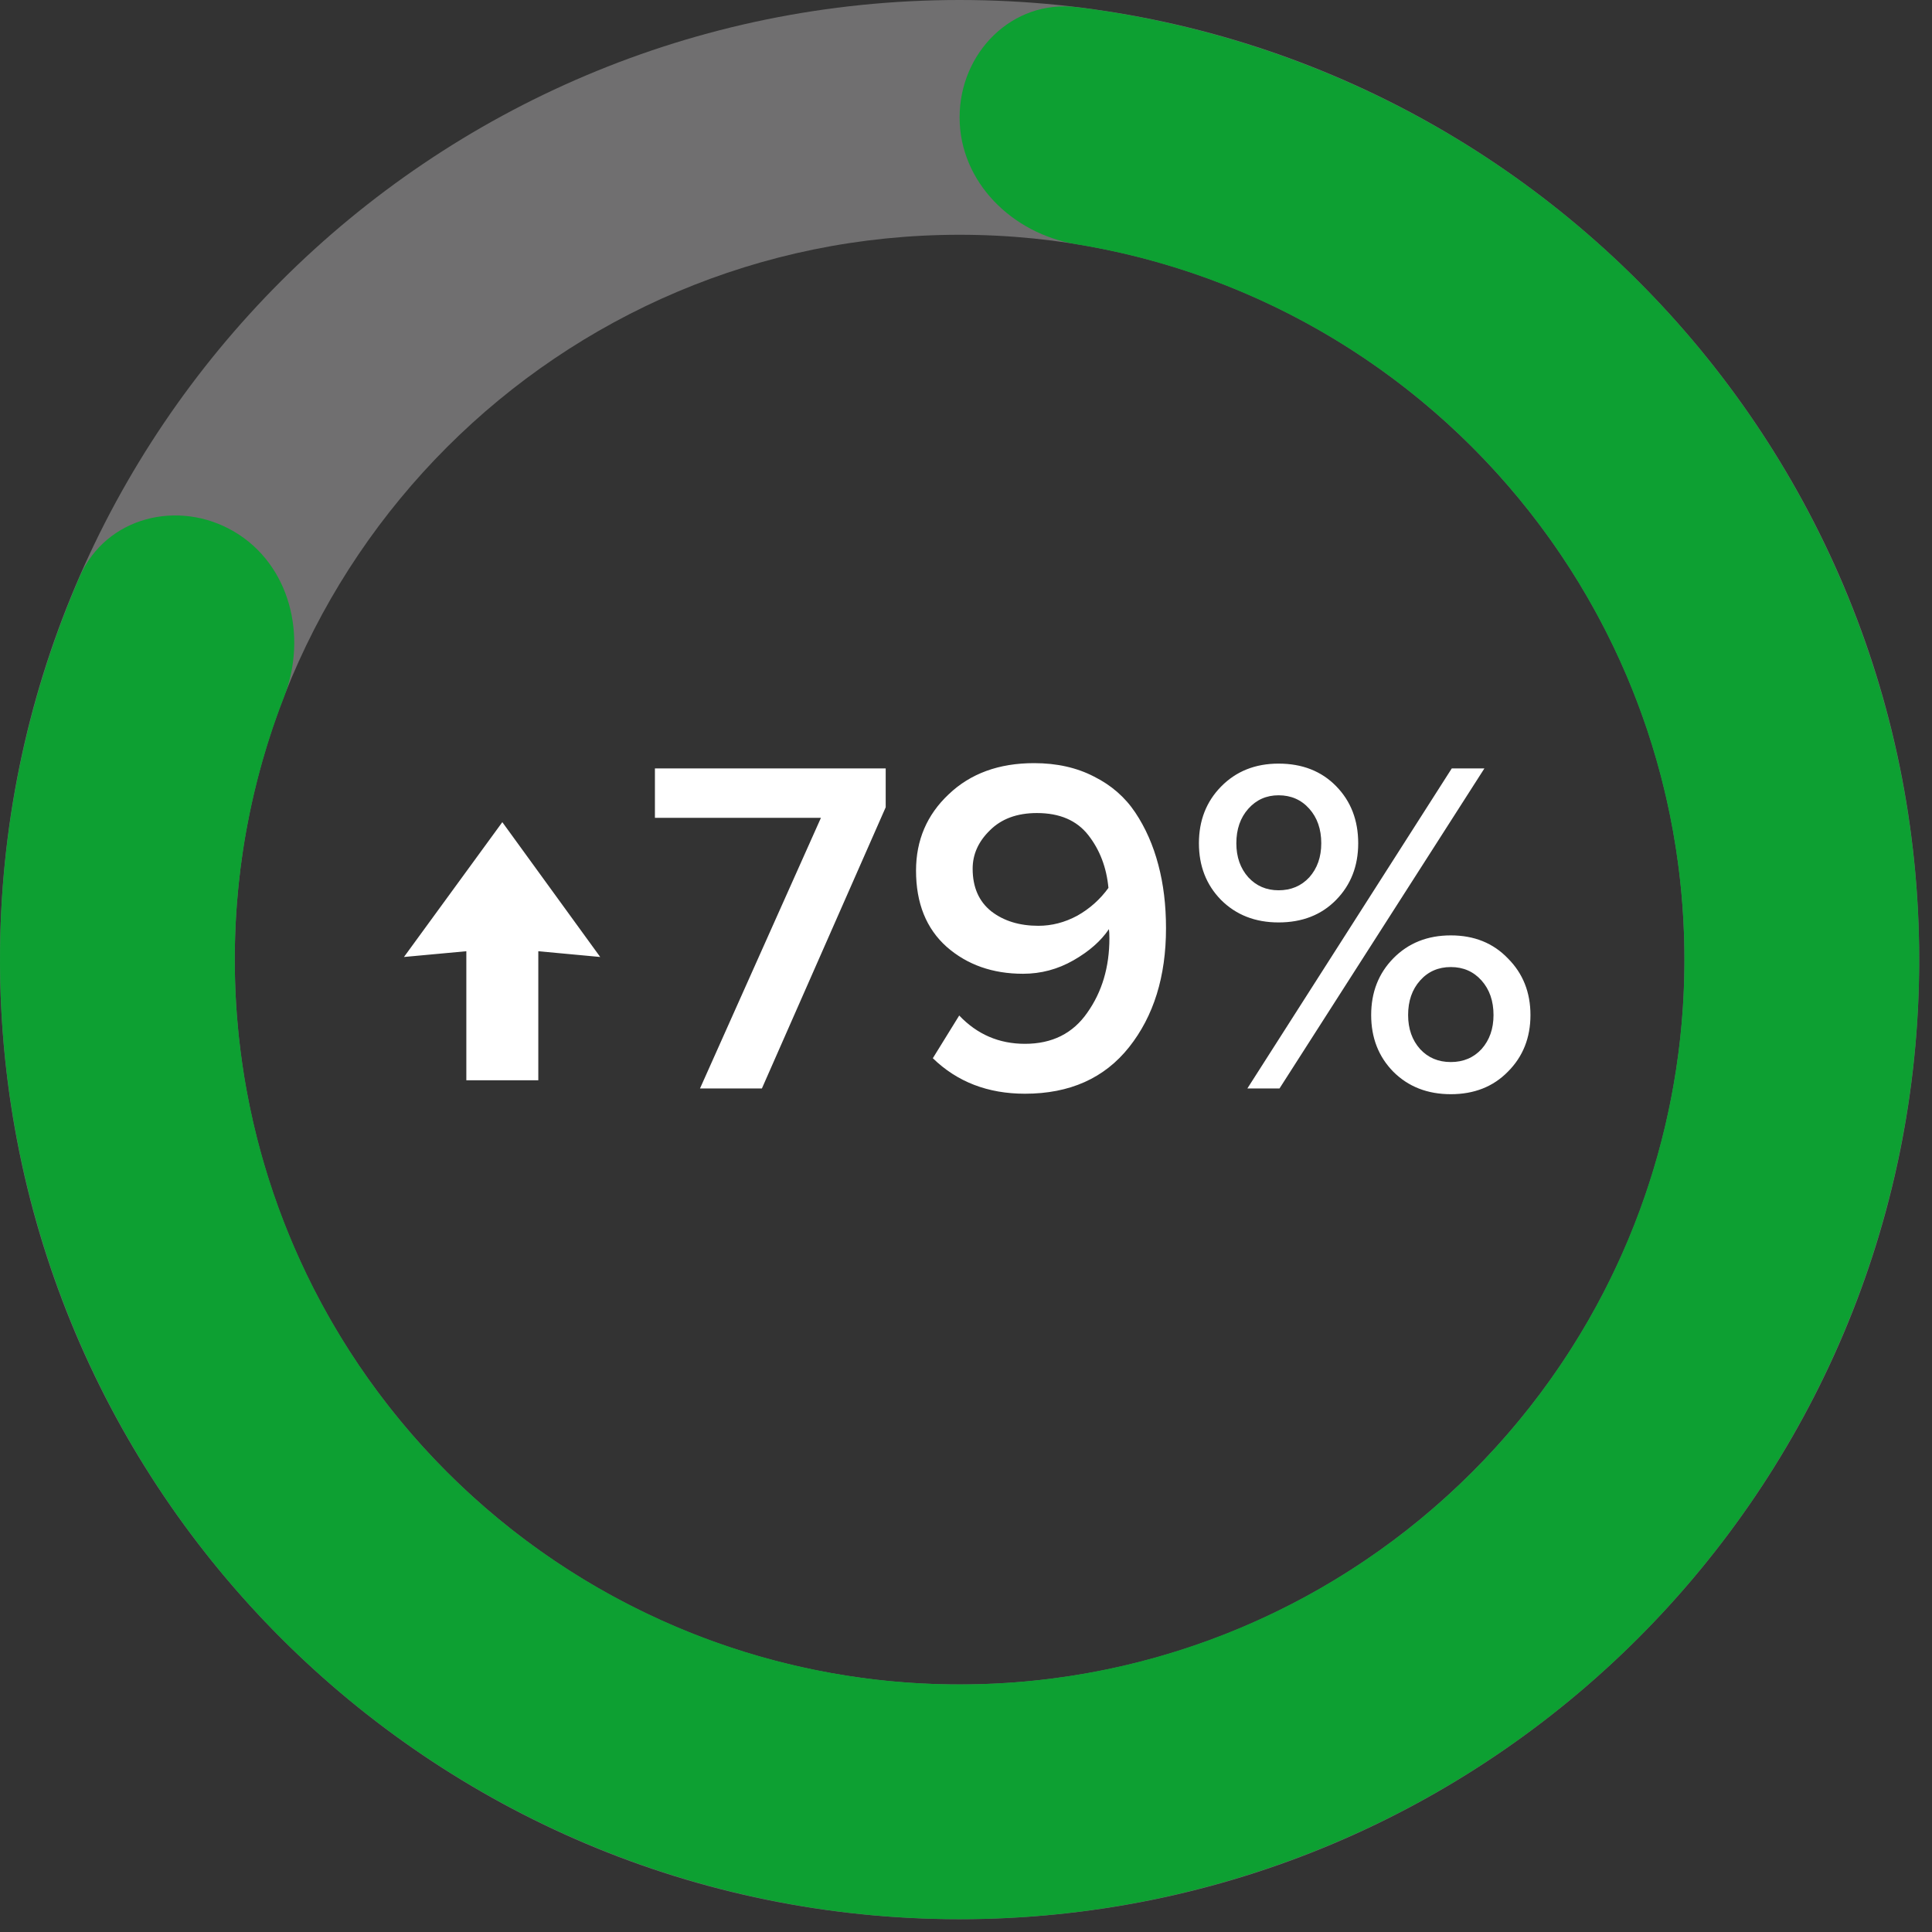
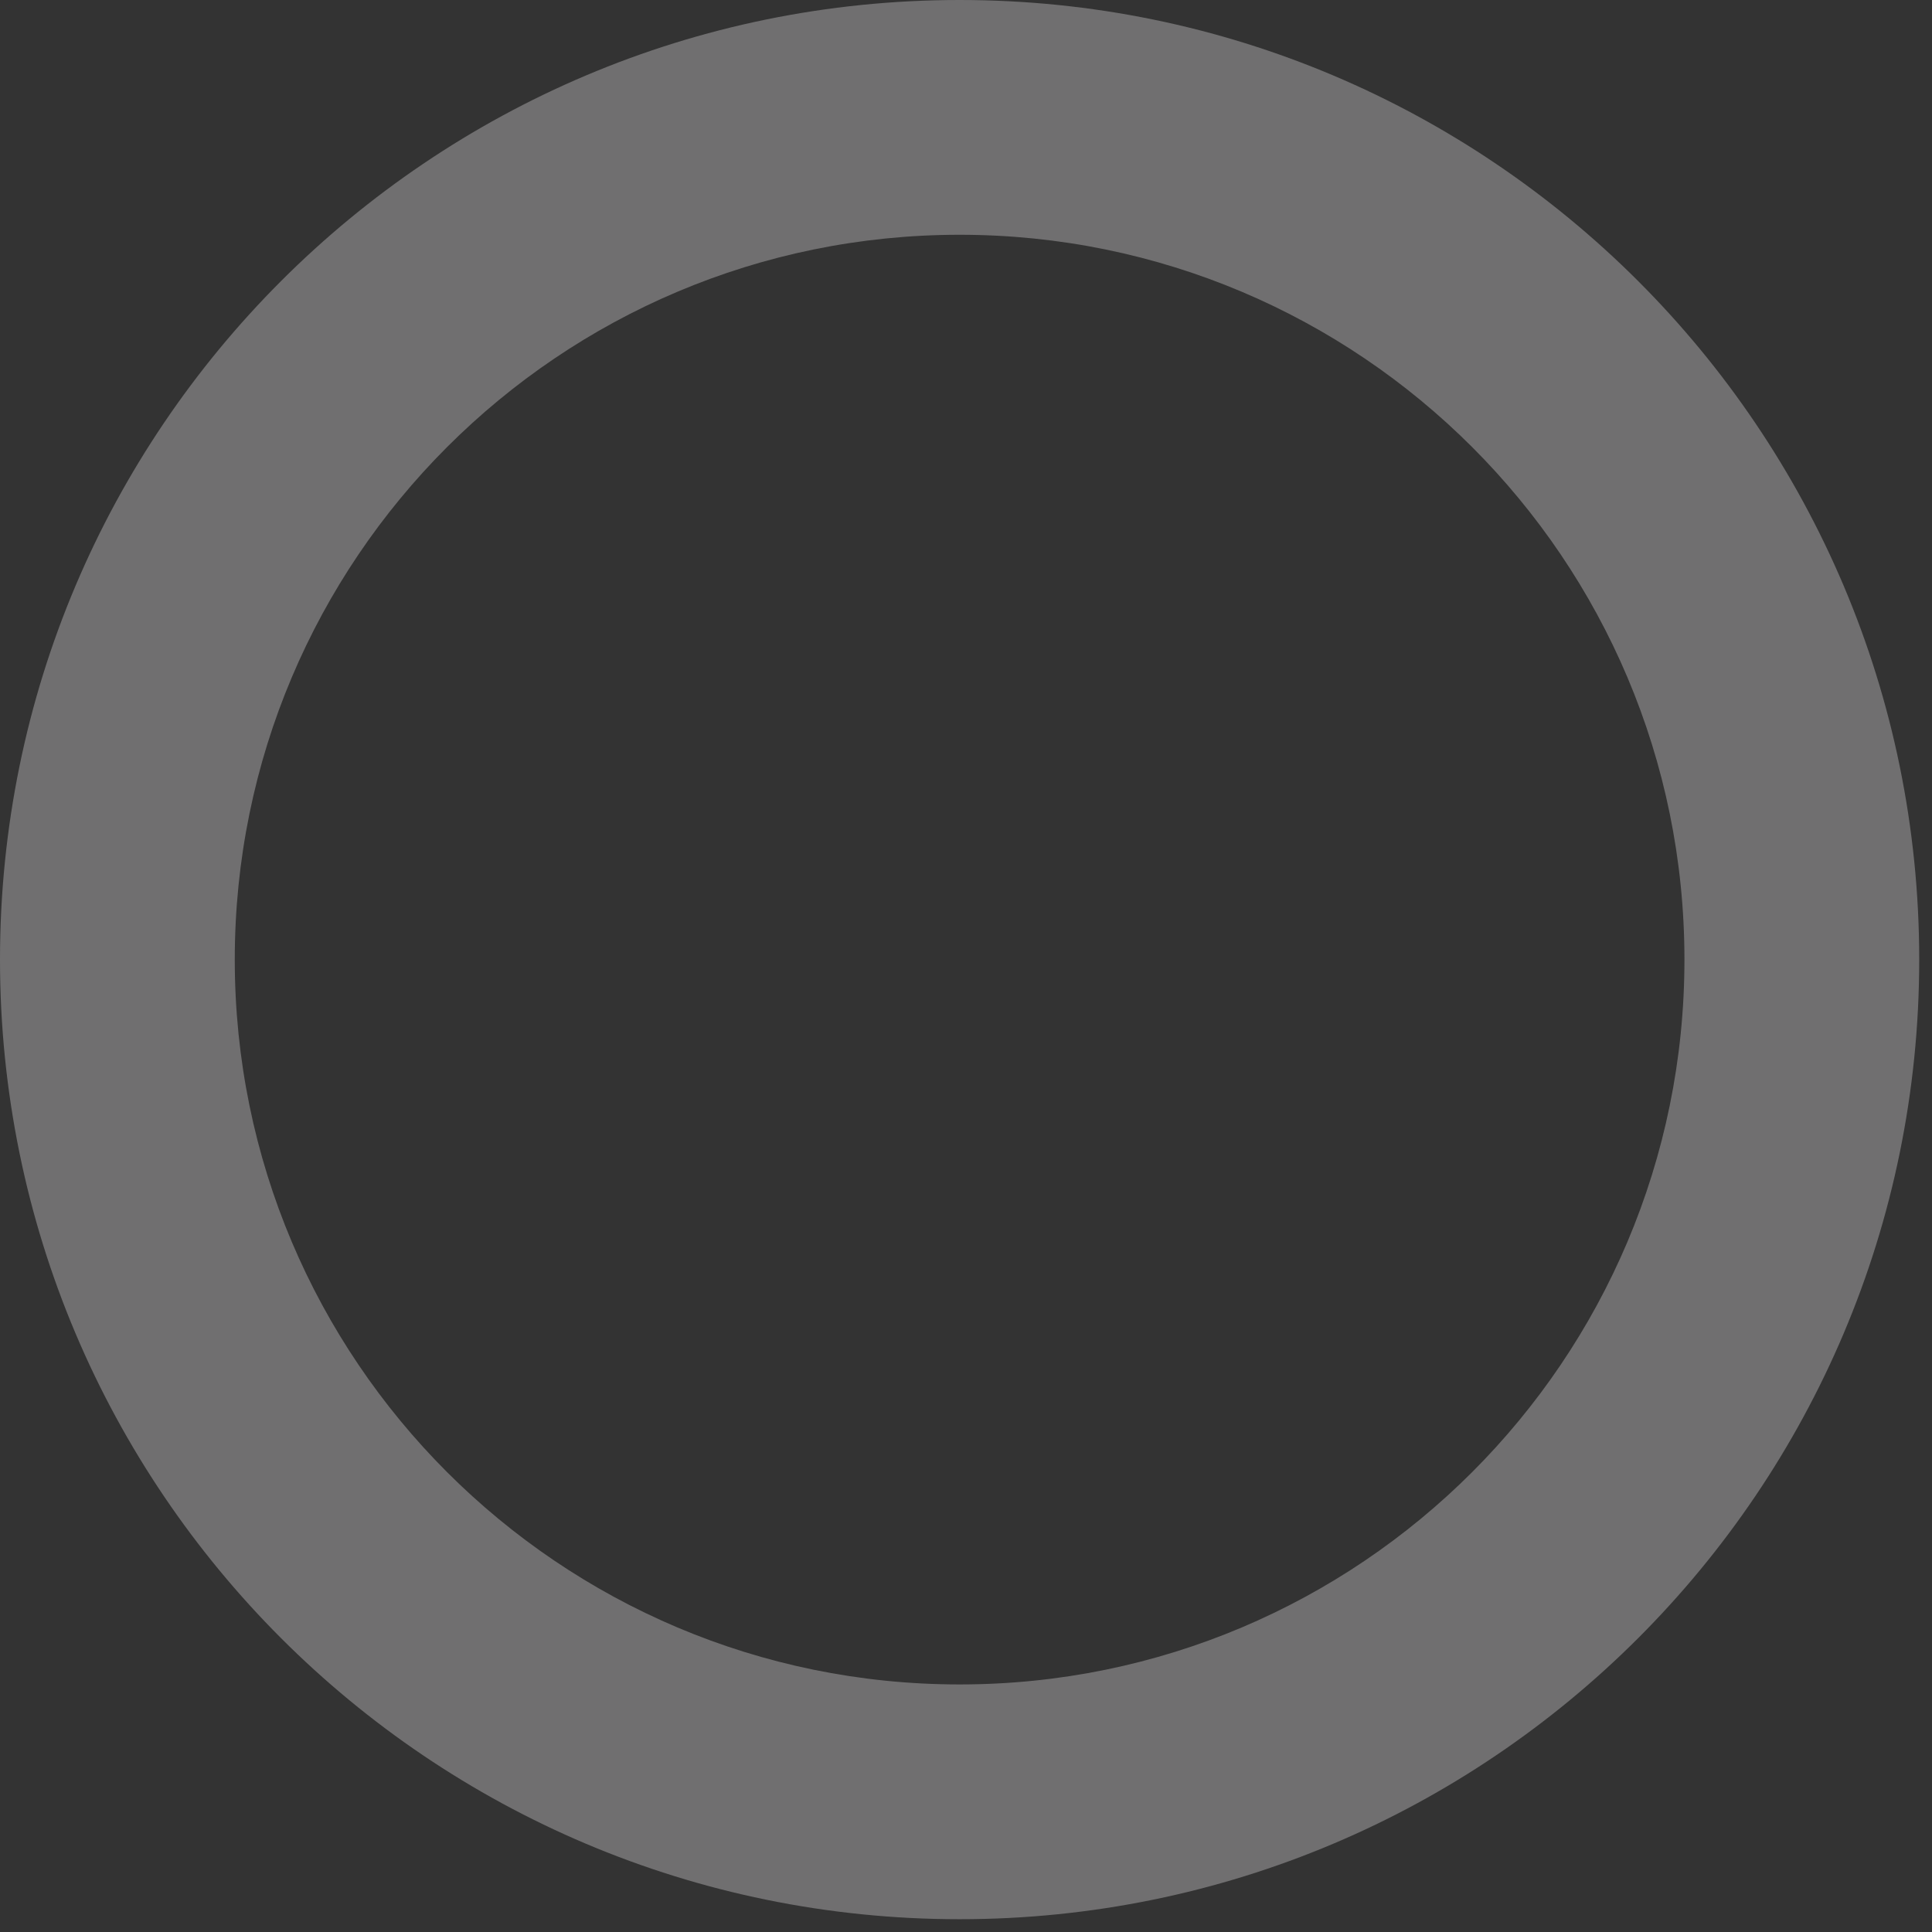
<svg xmlns="http://www.w3.org/2000/svg" width="147" height="147" viewBox="0 0 147 147" fill="none">
  <rect x="0" y="0" width="147" height="147" fill="#333333" stroke="none" />
  <path d="M146.027 73.013C146.027 113.338 113.338 146.027 73.013 146.027C32.689 146.027 0 113.338 0 73.013C0 32.689 32.689 0 73.013 0C113.338 0 146.027 32.689 146.027 73.013ZM17.863 73.013C17.863 103.472 42.555 128.164 73.013 128.164C103.472 128.164 128.164 103.472 128.164 73.013C128.164 42.555 103.472 17.863 73.013 17.863C42.555 17.863 17.863 42.555 17.863 73.013Z" fill="#F9F7FA" fill-opacity="0.31" />
-   <path d="M73.013 8.931C73.013 3.999 77.027 -0.056 81.923 0.546C94.829 2.132 107.137 7.146 117.529 15.14C130.292 24.957 139.452 38.718 143.583 54.282C147.714 69.845 146.585 86.337 140.37 101.192C134.156 116.046 123.206 128.43 109.223 136.416C95.241 144.401 79.011 147.54 63.059 145.345C47.107 143.15 32.329 135.743 21.023 124.277C9.718 112.811 2.519 97.93 0.549 81.949C-1.056 68.936 0.879 55.788 6.07 43.866C8.04 39.343 13.572 37.947 17.82 40.453C22.069 42.959 23.404 48.42 21.616 53.017C18.325 61.476 17.156 70.663 18.278 79.763C19.766 91.834 25.203 103.075 33.743 111.735C42.282 120.396 53.445 125.991 65.494 127.649C77.543 129.307 89.803 126.936 100.364 120.904C110.926 114.872 119.197 105.518 123.891 94.298C128.585 83.077 129.438 70.62 126.318 58.864C123.198 47.109 116.279 36.715 106.638 29.299C99.371 23.709 90.864 20.048 81.906 18.585C77.038 17.789 73.013 13.864 73.013 8.931Z" fill="#0DA032" />
-   <path d="M35.482 82.196V72.376L30.736 72.814L38.22 62.555L45.668 72.814L40.958 72.376V82.196H35.482ZM57.971 82.816H53.262L62.462 62.227H49.831V58.466H67.39V61.423L57.971 82.816ZM77.985 83.218C75.162 83.218 72.826 82.317 70.976 80.516L72.984 77.267C74.347 78.703 76.014 79.421 77.985 79.421C80.054 79.421 81.636 78.63 82.731 77.048C83.851 75.466 84.411 73.58 84.411 71.39C84.411 71.073 84.398 70.842 84.374 70.696C83.766 71.597 82.865 72.388 81.673 73.069C80.48 73.751 79.202 74.091 77.839 74.091C75.527 74.091 73.593 73.41 72.035 72.047C70.477 70.66 69.698 68.725 69.698 66.242C69.698 63.93 70.526 61.995 72.181 60.438C73.836 58.856 76.002 58.065 78.679 58.065C80.407 58.065 81.928 58.406 83.242 59.087C84.557 59.744 85.603 60.657 86.382 61.825C87.161 62.993 87.745 64.32 88.134 65.804C88.524 67.264 88.718 68.871 88.718 70.623C88.718 74.298 87.781 77.316 85.907 79.677C84.033 82.038 81.393 83.218 77.985 83.218ZM79.008 70.441C80.03 70.441 81.016 70.185 81.965 69.674C82.914 69.139 83.705 68.433 84.338 67.557C84.192 65.999 83.68 64.66 82.804 63.541C81.928 62.421 80.626 61.862 78.898 61.862C77.389 61.862 76.197 62.3 75.32 63.176C74.444 64.028 74.006 65.001 74.006 66.096C74.006 67.508 74.481 68.591 75.43 69.345C76.379 70.076 77.572 70.441 79.008 70.441ZM97.282 70.185C95.506 70.185 94.045 69.613 92.902 68.469C91.782 67.325 91.222 65.889 91.222 64.162C91.222 62.434 91.782 60.998 92.902 59.854C94.045 58.685 95.506 58.101 97.282 58.101C99.083 58.101 100.544 58.673 101.663 59.817C102.783 60.961 103.342 62.409 103.342 64.162C103.342 65.889 102.783 67.325 101.663 68.469C100.544 69.613 99.083 70.185 97.282 70.185ZM97.355 82.816H94.909L110.461 58.466H112.944L97.355 82.816ZM114.733 81.539C113.613 82.683 112.165 83.254 110.388 83.254C108.612 83.254 107.151 82.683 106.007 81.539C104.888 80.395 104.328 78.959 104.328 77.231C104.328 75.503 104.888 74.067 106.007 72.923C107.151 71.755 108.612 71.171 110.388 71.171C112.165 71.171 113.613 71.755 114.733 72.923C115.876 74.067 116.448 75.503 116.448 77.231C116.448 78.959 115.876 80.395 114.733 81.539ZM97.282 67.739C98.232 67.739 99.01 67.411 99.619 66.754C100.227 66.072 100.531 65.208 100.531 64.162C100.531 63.091 100.227 62.215 99.619 61.533C99.01 60.852 98.232 60.511 97.282 60.511C96.358 60.511 95.591 60.852 94.983 61.533C94.374 62.215 94.07 63.091 94.07 64.162C94.07 65.208 94.374 66.072 94.983 66.754C95.591 67.411 96.358 67.739 97.282 67.739ZM108.052 79.823C108.66 80.48 109.439 80.808 110.388 80.808C111.337 80.808 112.116 80.48 112.725 79.823C113.333 79.141 113.637 78.277 113.637 77.231C113.637 76.16 113.333 75.284 112.725 74.602C112.116 73.921 111.337 73.58 110.388 73.58C109.439 73.58 108.66 73.921 108.052 74.602C107.443 75.284 107.139 76.16 107.139 77.231C107.139 78.277 107.443 79.141 108.052 79.823Z" fill="white" />
</svg>